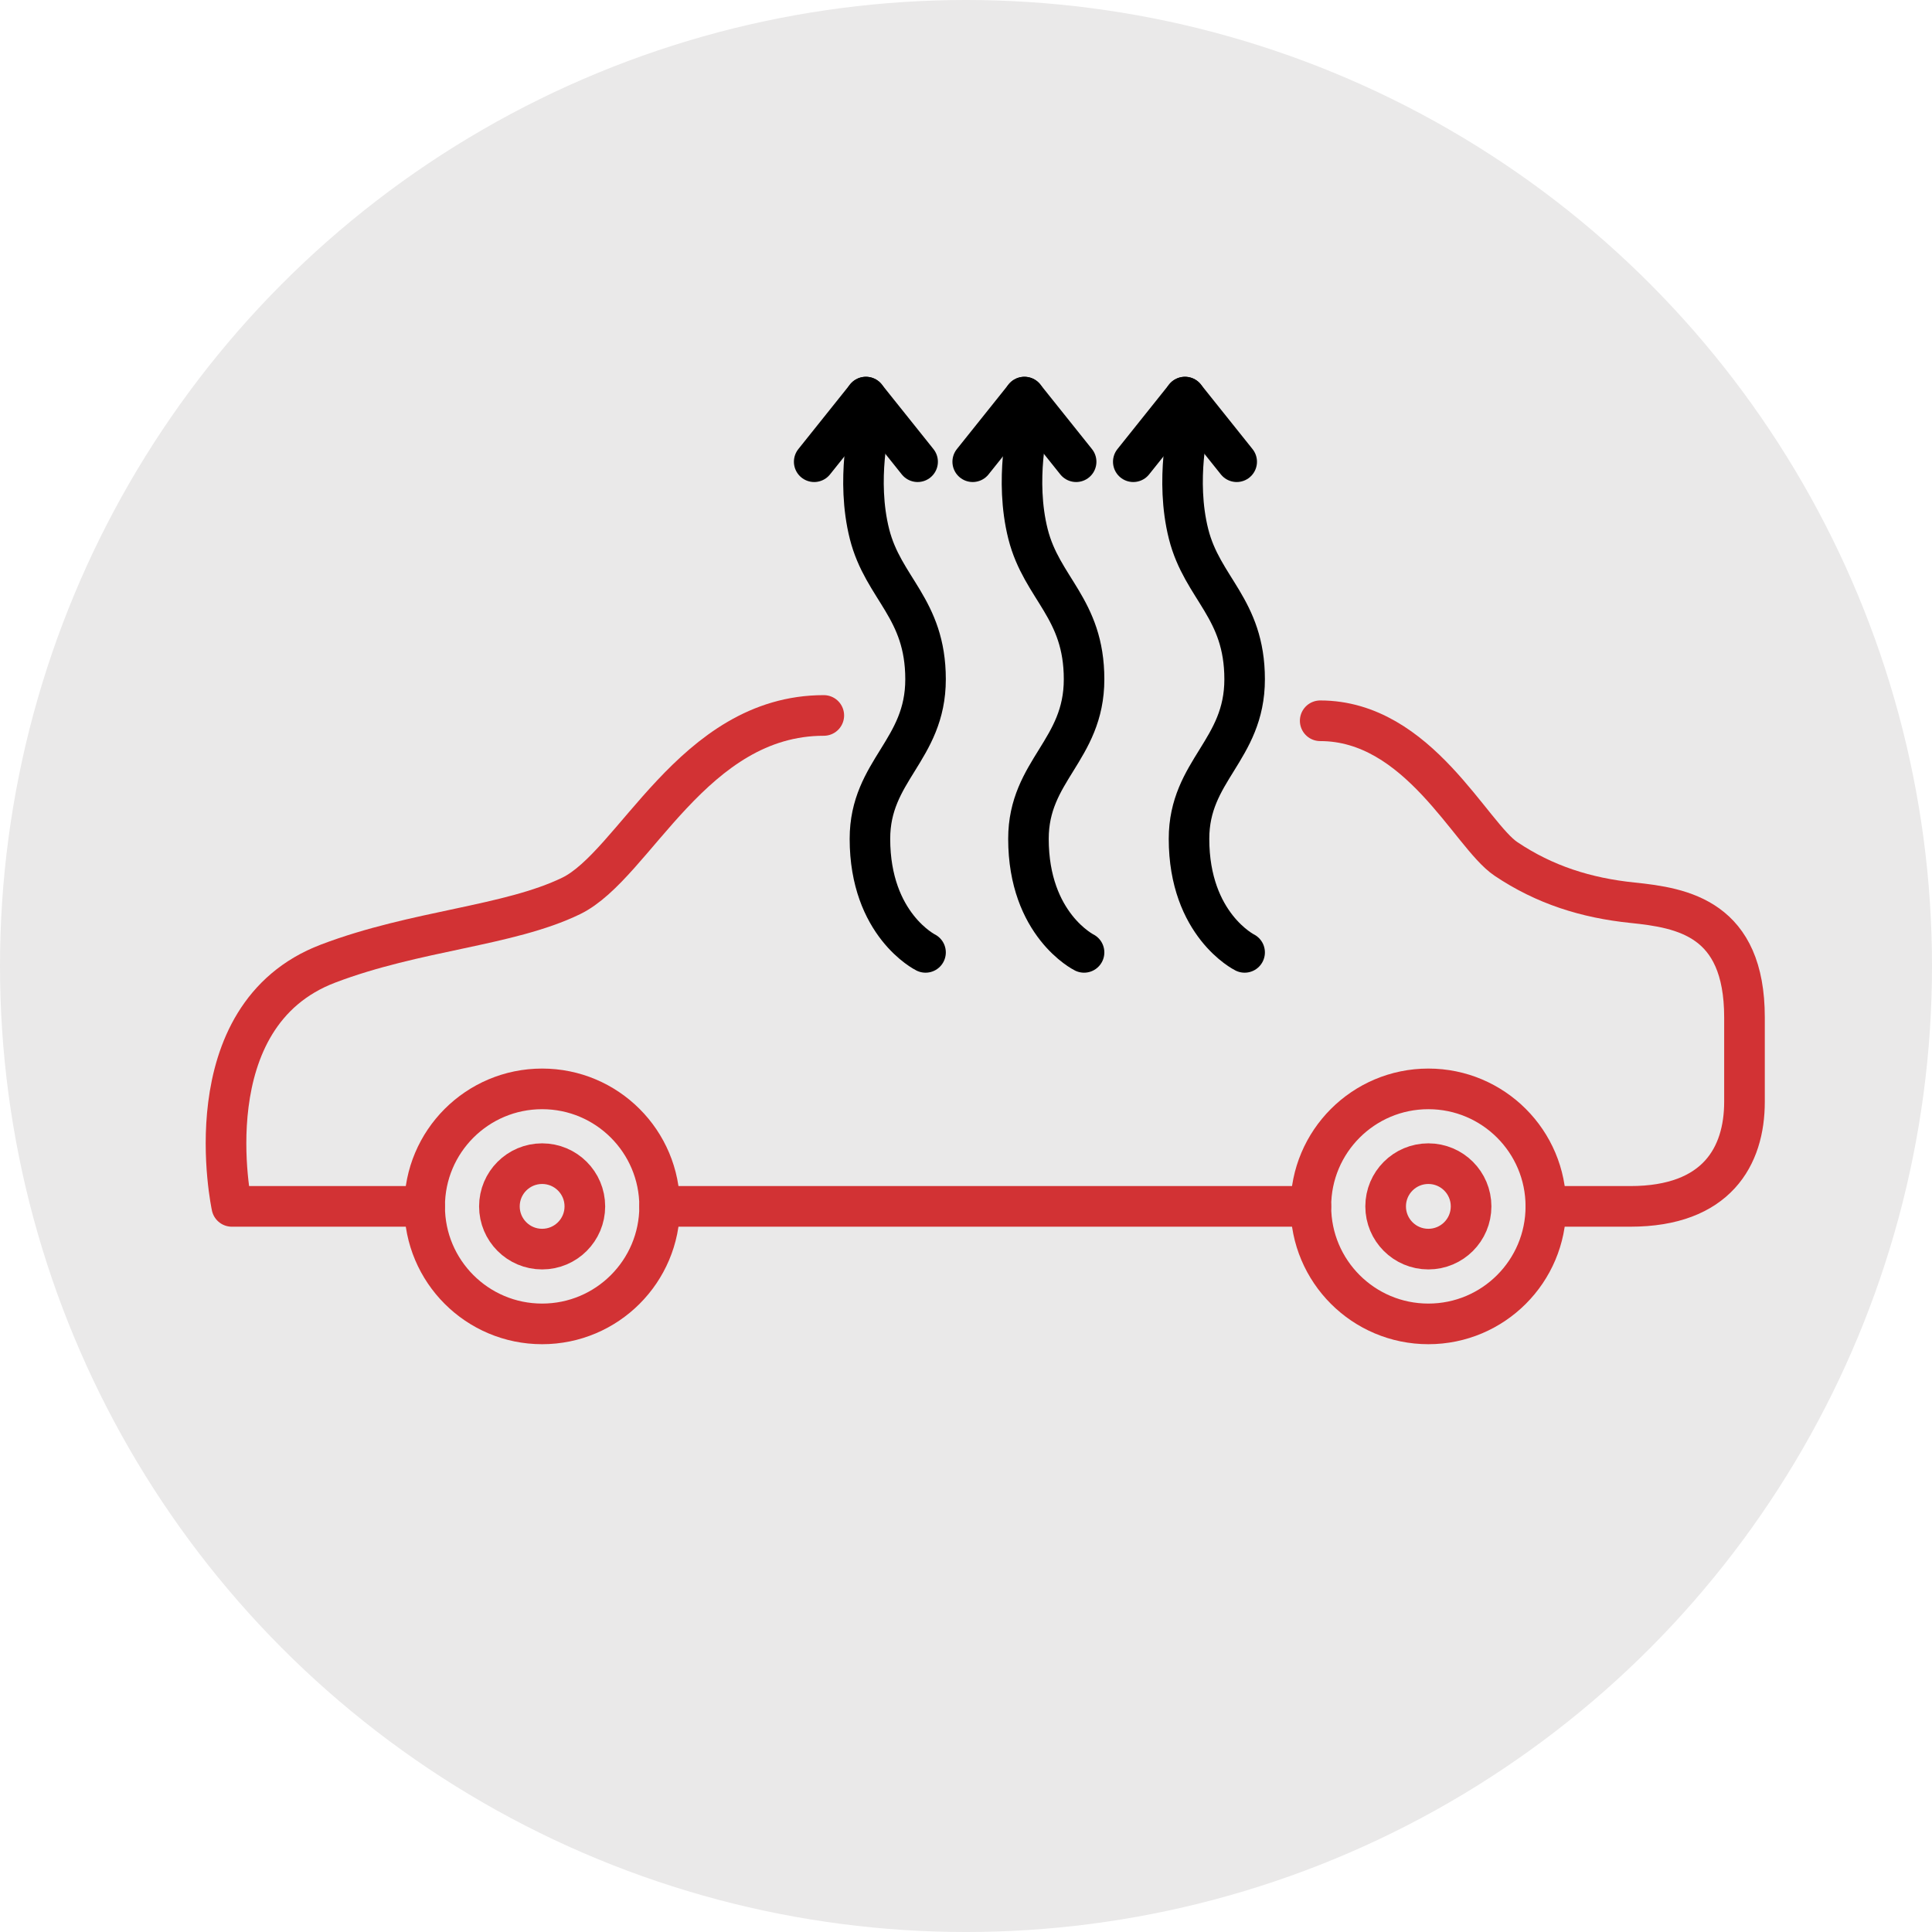
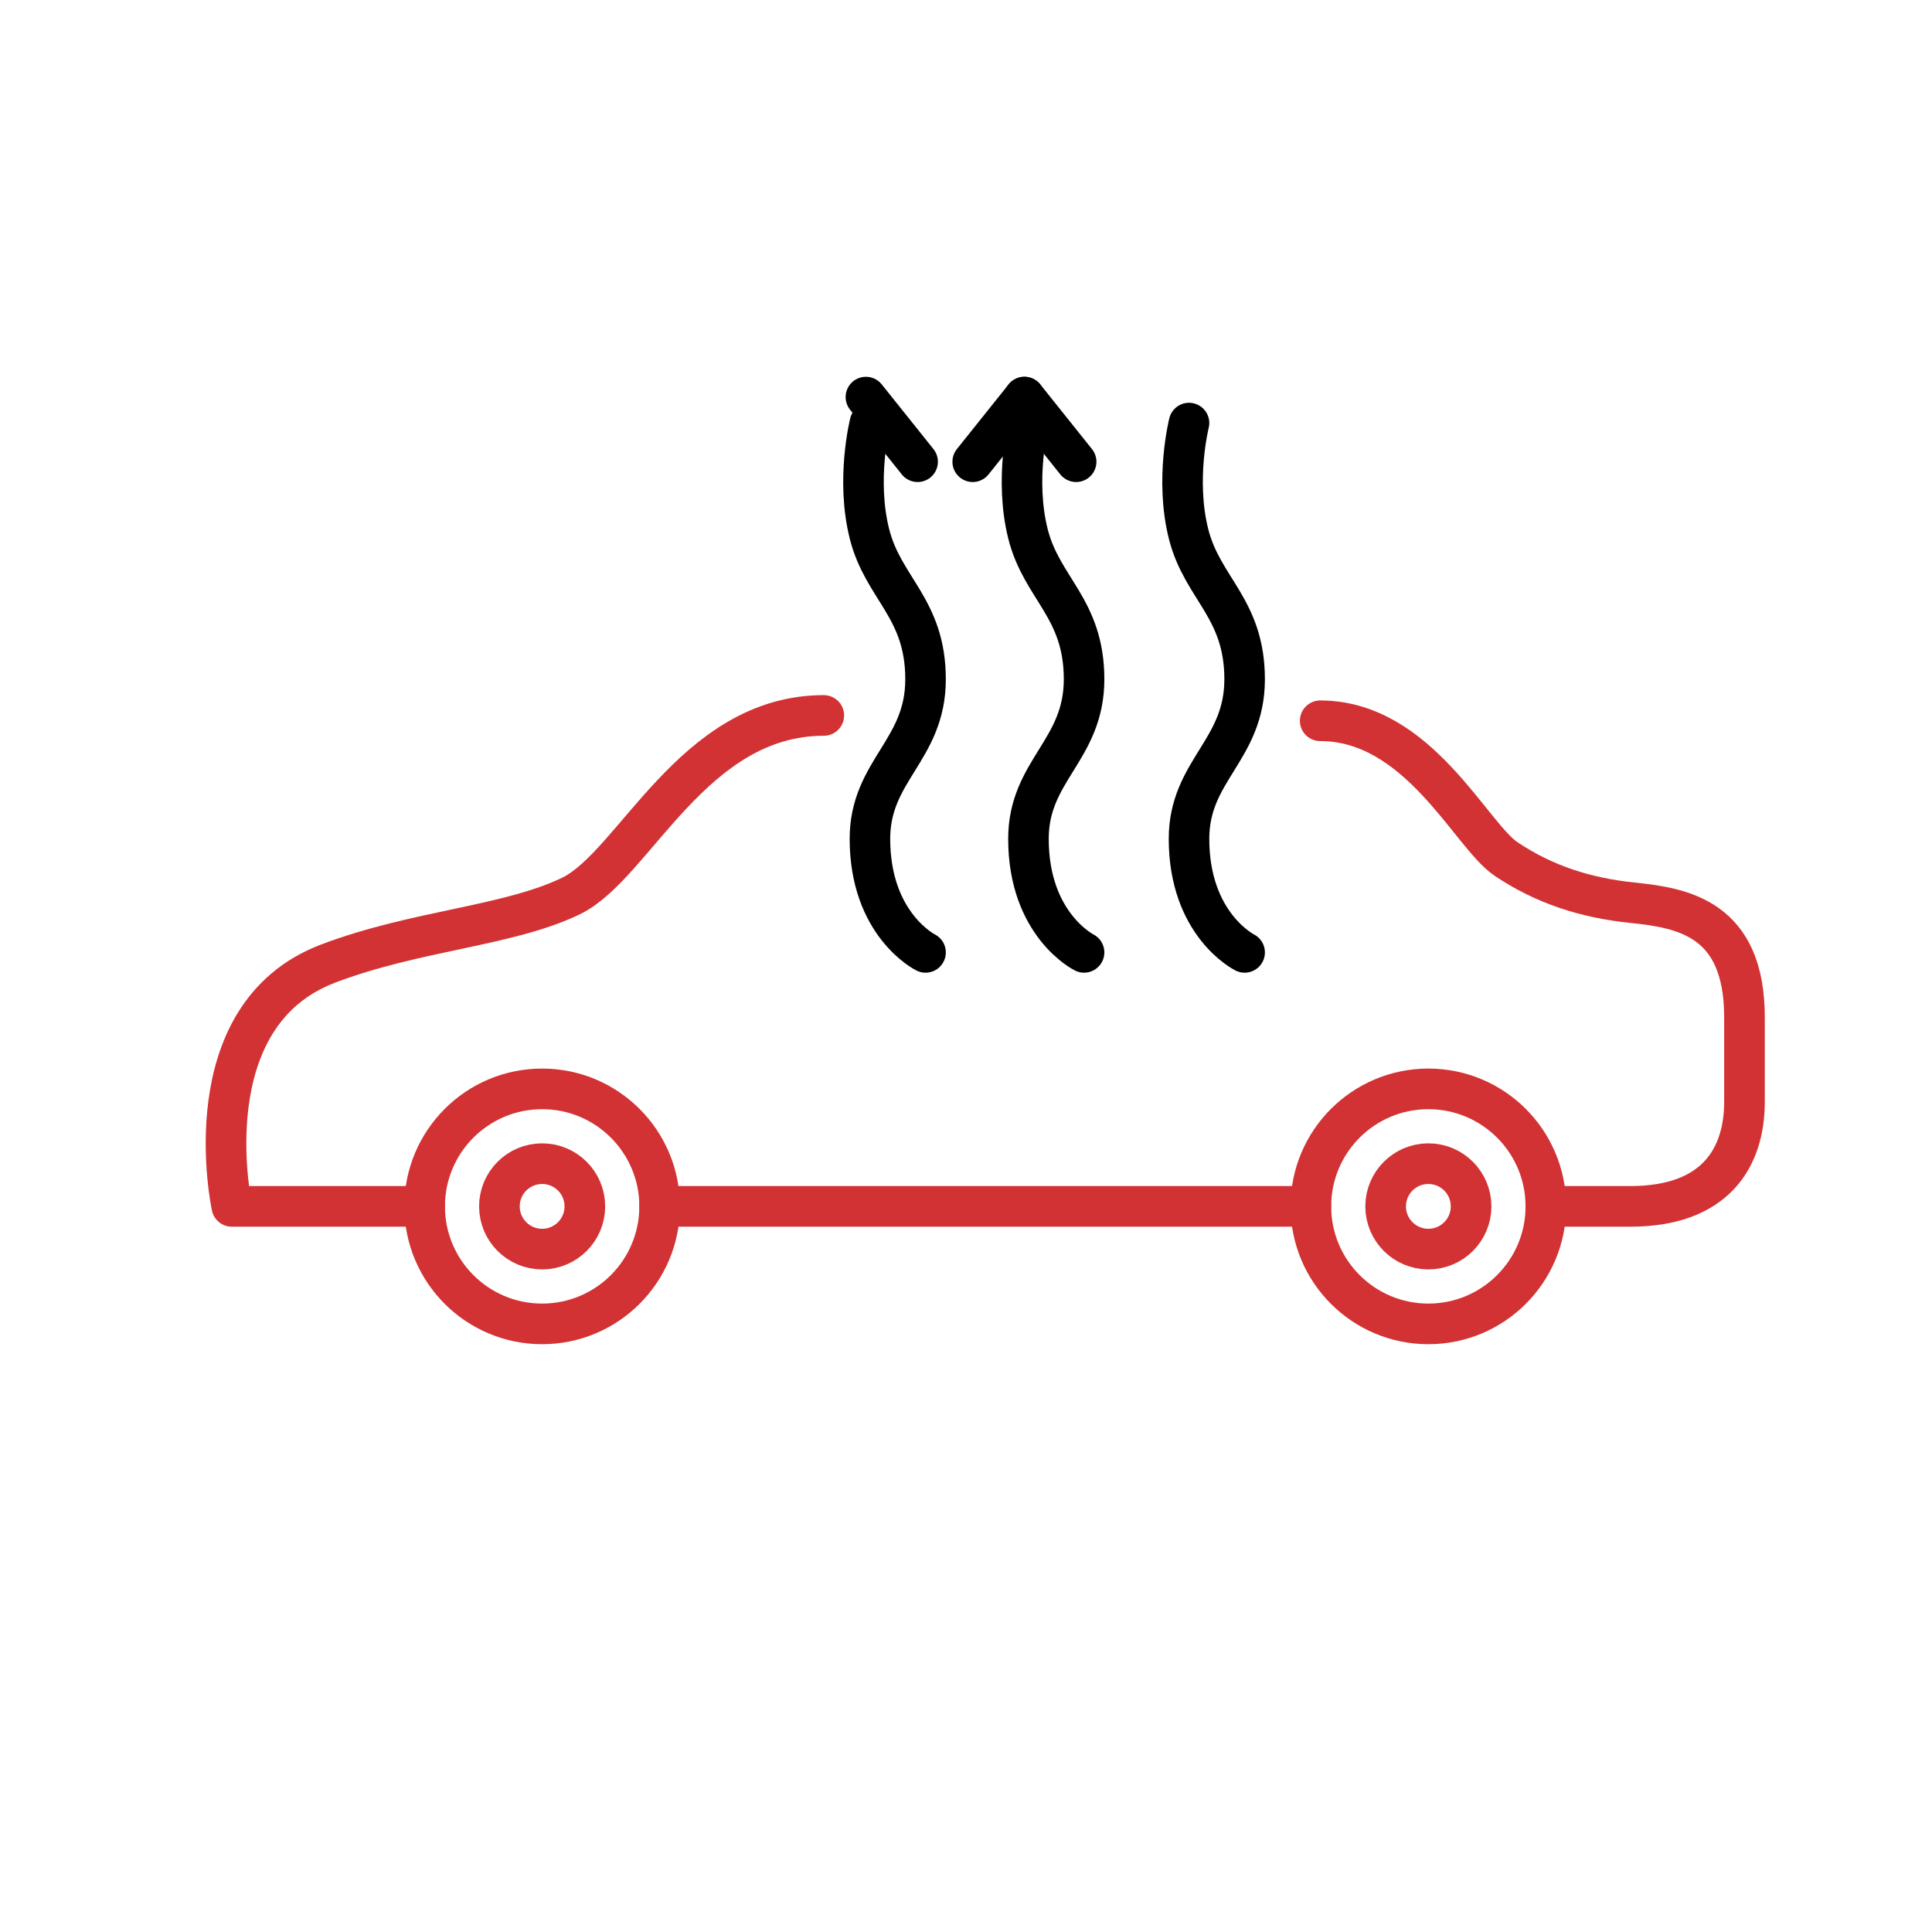
<svg xmlns="http://www.w3.org/2000/svg" viewBox="0 0 200.145 200.145">
  <defs>
    <style>.b{stroke:#000;stroke-width:4.2px;}.b,.c{fill:none;stroke-linecap:round;stroke-linejoin:round;}.c{stroke:#d23234;stroke-width:4.209px;}.d{fill:#eae9e9;stroke-width:0px;}</style>
  </defs>
-   <circle class="d" cx="100.073" cy="100.073" r="100.073" />
  <path class="c" d="M160.144,124.975h8.739c8.971,0,11.836-5.197,11.836-10.834v-8.748c0-10.254-6.393-11.339-11.603-11.875-4.802-.494-9.108-1.849-13.114-4.542-3.659-2.46-9.051-14.308-19.236-14.308" />
  <path class="c" d="M68.335,124.975h67.462" />
  <path class="c" d="M85.341,74.117c-13.58,0-19.606,15.511-26.173,18.696-6.482,3.144-16.079,3.55-25.175,7.008-14.254,5.418-9.977,25.154-9.977,25.154h19.974" />
  <circle class="c" cx="56.162" cy="124.975" r="12.173" />
  <circle class="c" cx="56.162" cy="124.975" r="4.426" />
  <circle class="c" cx="147.971" cy="124.975" r="12.173" />
  <circle class="c" cx="147.971" cy="124.975" r="4.426" />
  <path class="b" d="M95.882,98.665s-5.761-2.846-5.761-11.768c0-7.088,5.761-9.159,5.761-16.528s-4.372-9.375-5.806-15.045c-1.43-5.656.045-11.498.045-11.498" />
-   <line class="b" x1="84.345" y1="47.835" x2="89.703" y2="41.134" />
  <line class="b" x1="89.703" y1="41.134" x2="95.061" y2="47.835" />
  <path class="b" d="M112.304,98.665s-5.761-2.846-5.761-11.768c0-7.088,5.761-9.159,5.761-16.528s-4.372-9.375-5.806-15.045c-1.43-5.656.045-11.498.045-11.498" />
  <line class="b" x1="100.767" y1="47.835" x2="106.125" y2="41.134" />
  <line class="b" x1="106.125" y1="41.134" x2="111.483" y2="47.835" />
  <path class="b" d="M128.937,98.665s-5.761-2.846-5.761-11.768c0-7.088,5.761-9.159,5.761-16.528s-4.372-9.375-5.806-15.045c-1.43-5.656.045-11.498.045-11.498" />
-   <line class="b" x1="117.401" y1="47.835" x2="122.758" y2="41.134" />
-   <line class="b" x1="122.758" y1="41.134" x2="128.116" y2="47.835" />
</svg>